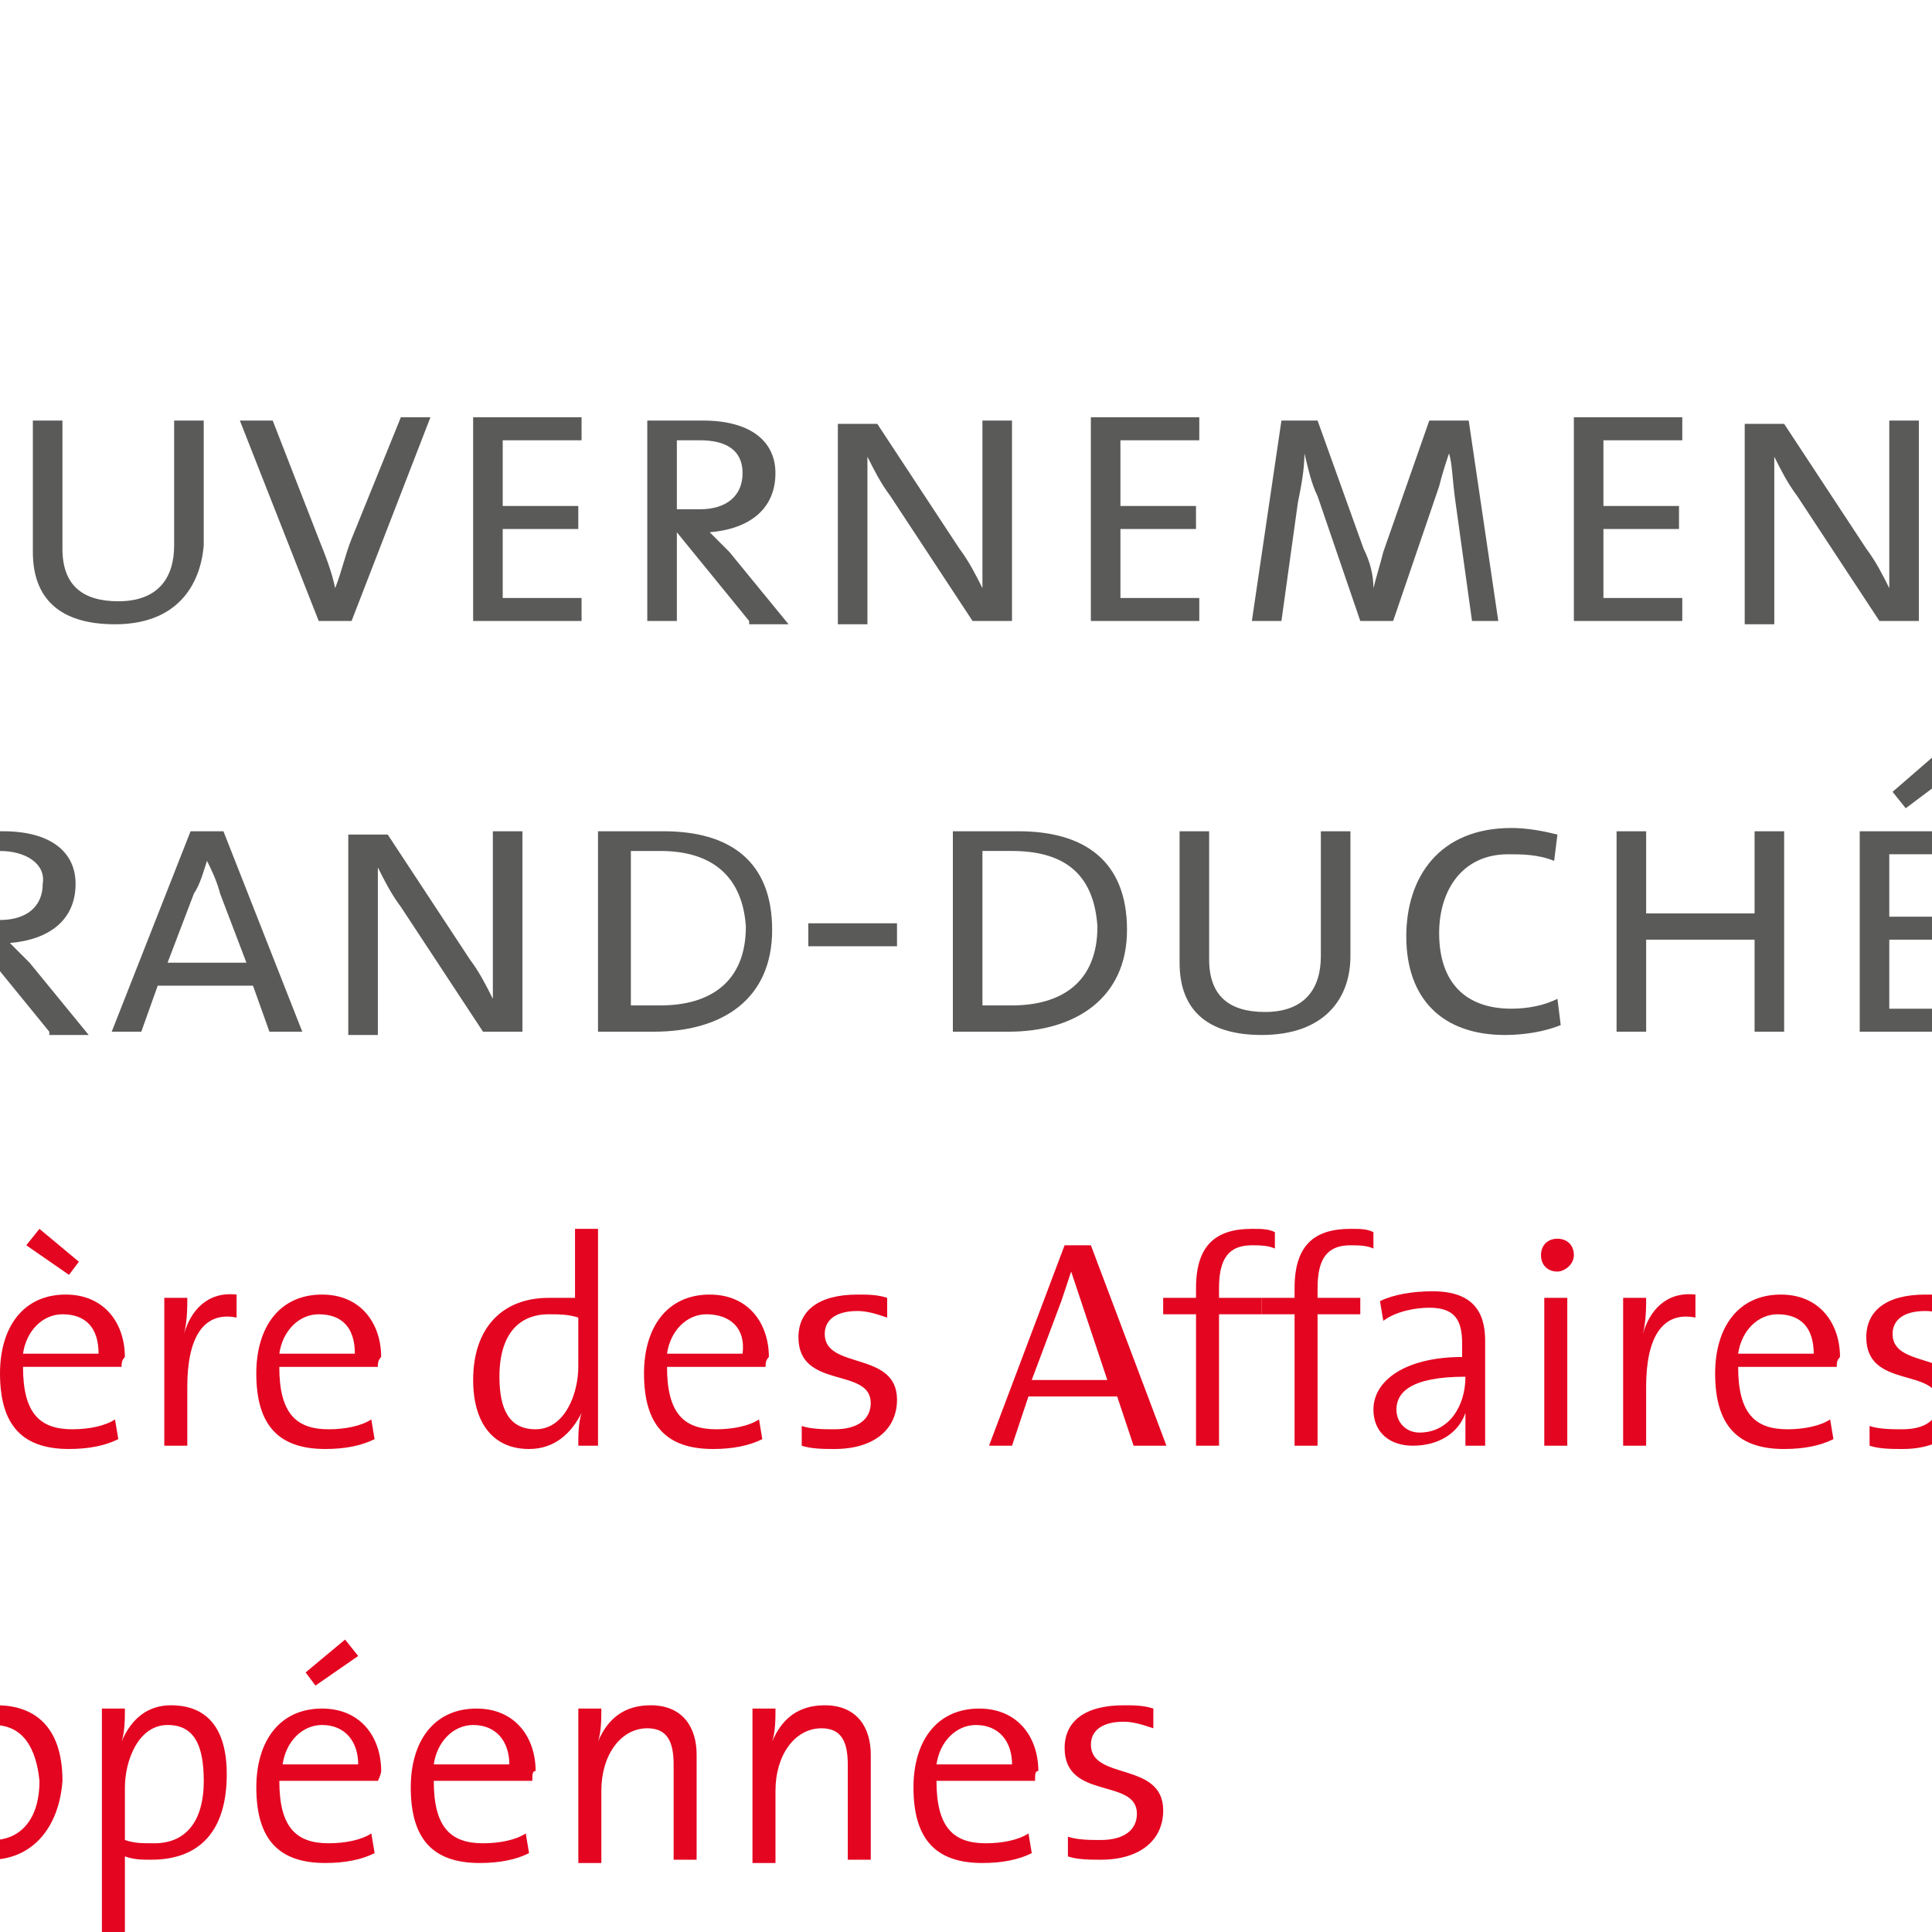
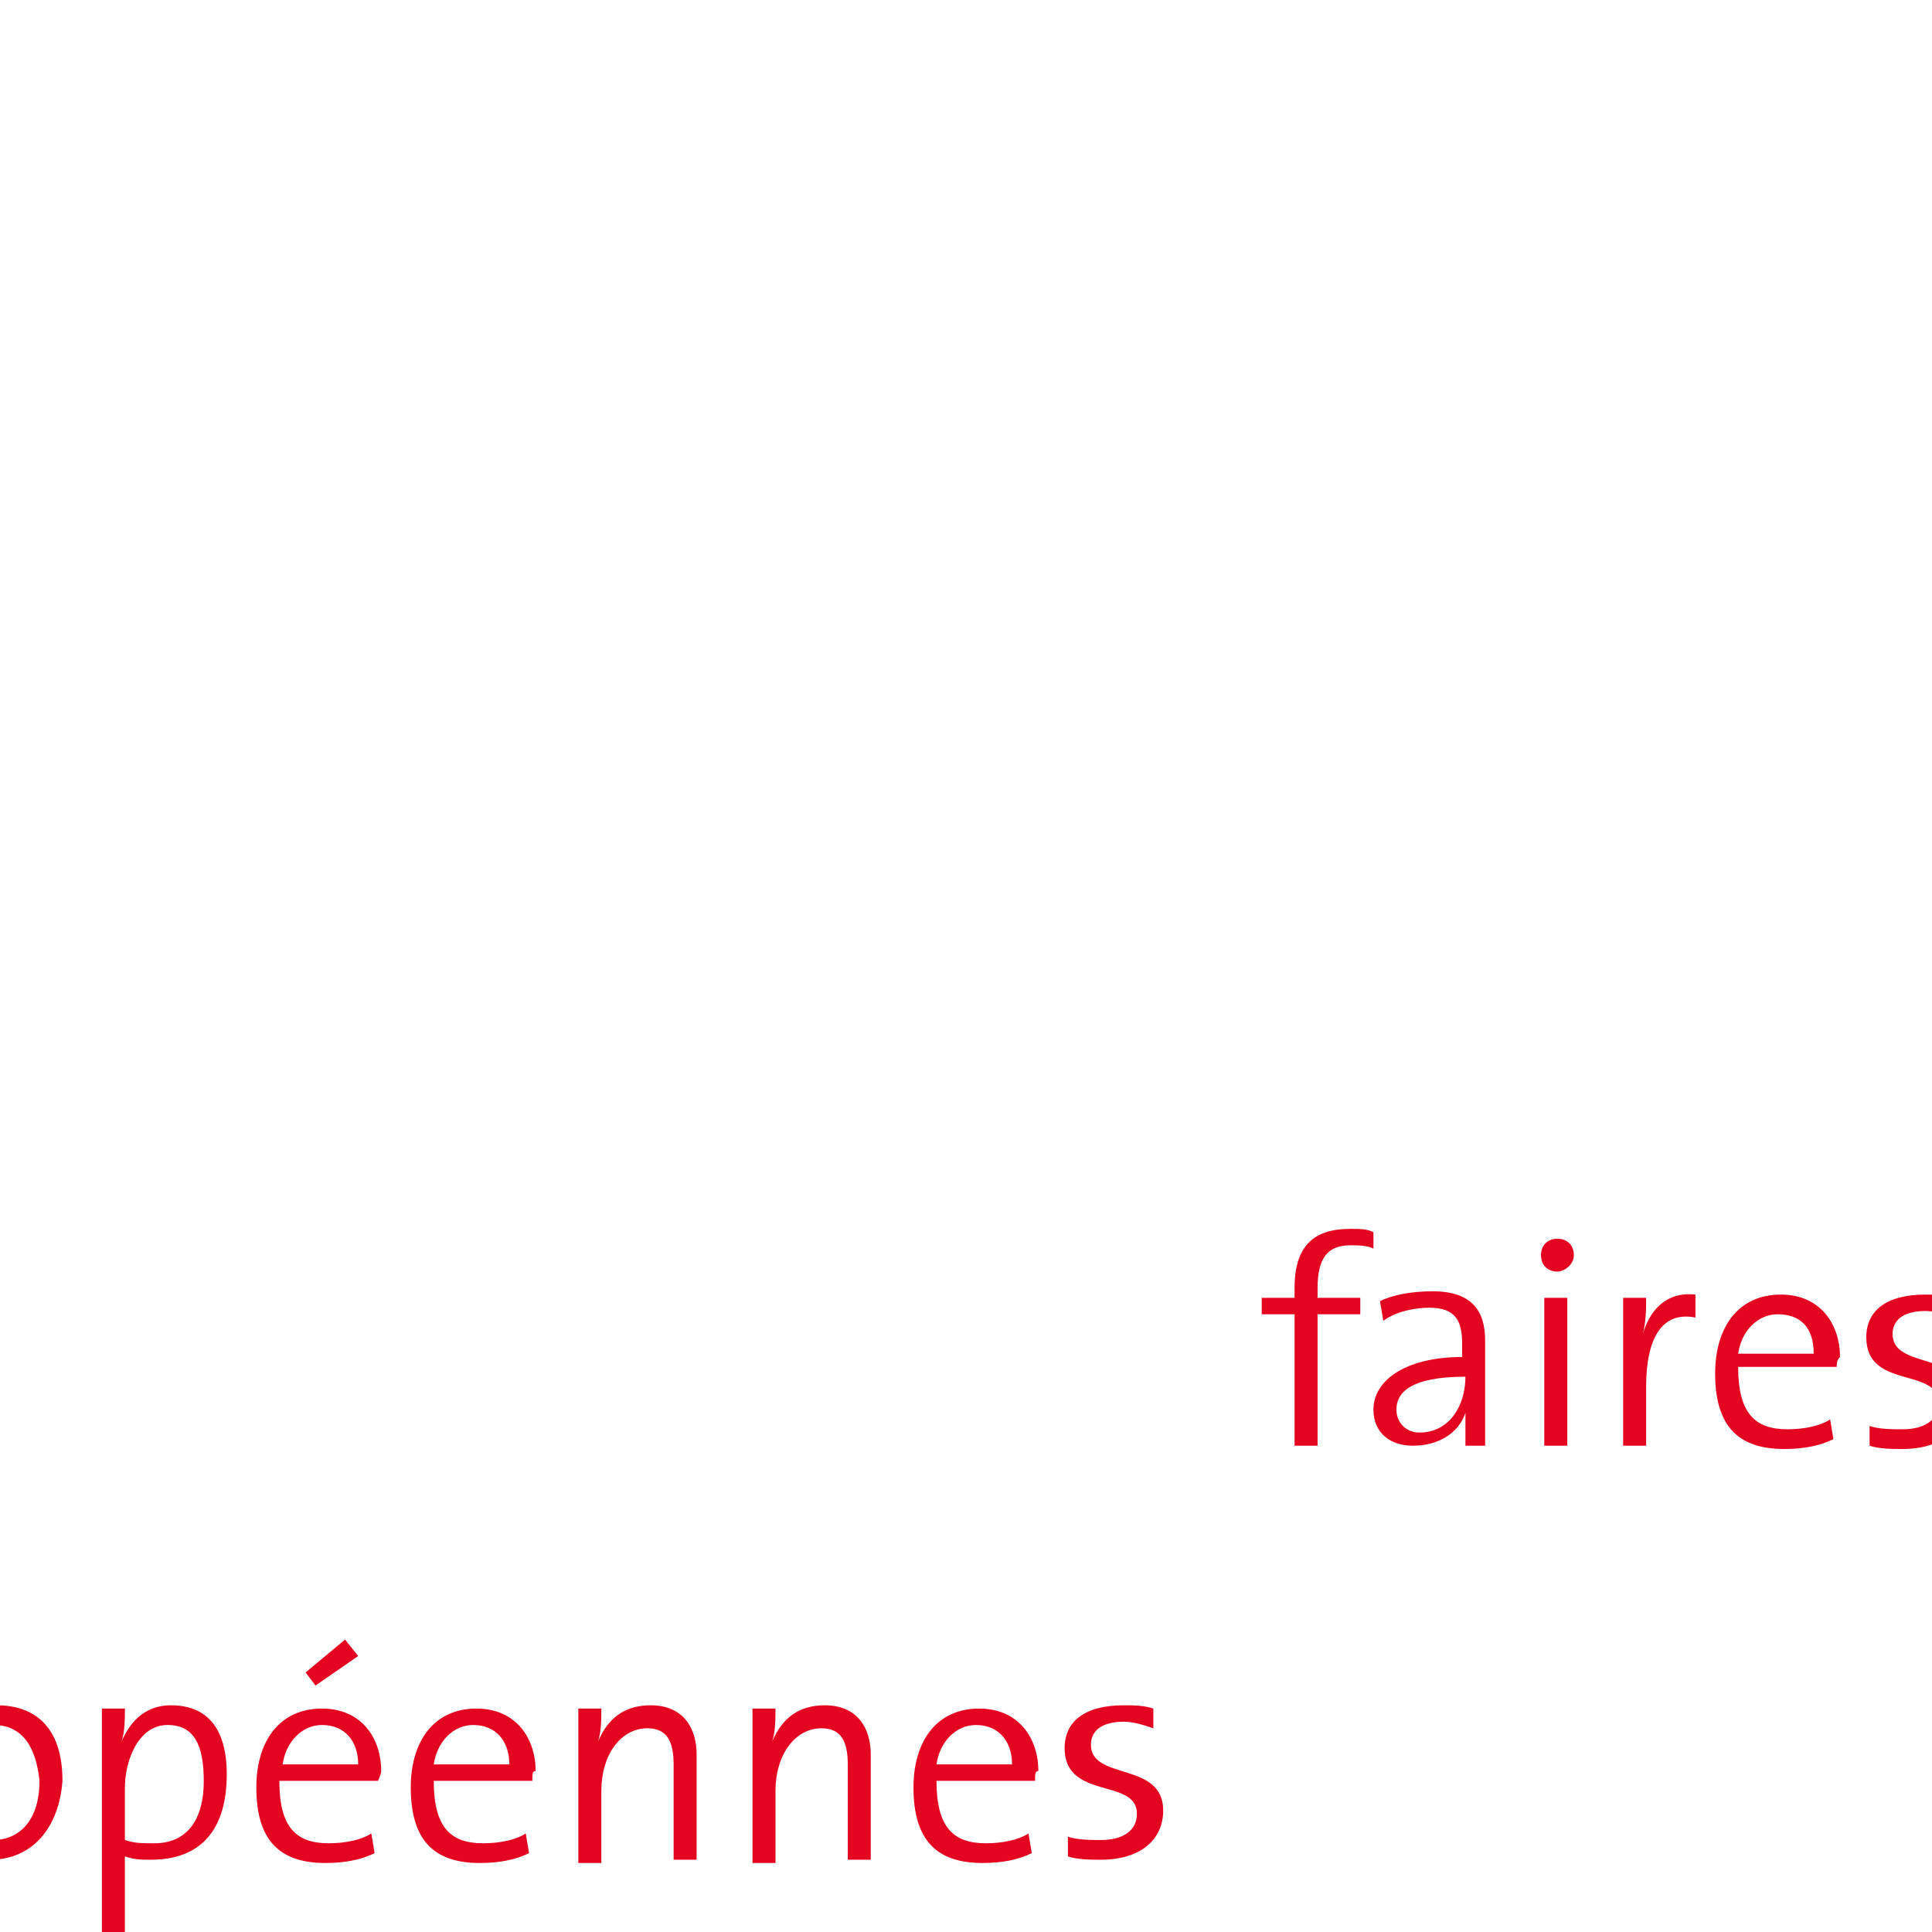
<svg xmlns="http://www.w3.org/2000/svg" preserveAspectRatio="xMidYMid slice" width="2px" height="2px" viewBox="0 0 227.8 58.8">
  <g fill="#e40520">
-     <path d="m65.2 44-.5-3.8c-.1-.7-.2-1.2-.2-1.5-.1.3-.2.6-.3 1l-1.4 4.3h-.8l-1.4-4c-.2-.4-.3-.9-.4-1.3 0 .5-.1 1-.2 1.6l-.4 3.7h-.7l.9-6.1h.9l1.3 4.1c.2.4.3.9.3 1.2.1-.4.2-.7.3-1.1l1.4-4.2h.9l1.1 6.1zm2.5-5.3c-.3 0-.5-.2-.5-.5s.2-.5.5-.5.5.2.5.5-.2.5-.5.5m-.3.8h.7v4.5h-.7zm5.3 4.5v-2.9c0-.7-.2-1.1-.8-1.1-.8 0-1.4.8-1.4 1.9v2.1h-.7v-4.5h.7c0 .3 0 .7-.1 1 .3-.7.8-1.1 1.6-1.1 1 0 1.4.7 1.4 1.5v3.1zm2.7-5.3c-.3 0-.5-.2-.5-.5s.2-.5.5-.5.5.2.5.5-.2.5-.5.5m-.3.8h.7v4.5h-.7zm3.1 4.6c-.3 0-.7 0-1-.1v-.6c.3.1.7.1 1 .1.7 0 1.1-.3 1.1-.8 0-1.1-2.2-.4-2.2-2 0-.8.6-1.3 1.8-1.3.3 0 .6 0 .9.1v.6c-.3-.1-.6-.1-1-.1-.7 0-1 .3-1 .7 0 1.1 2.2.5 2.2 2 .1.8-.6 1.4-1.8 1.4m4.6 0c-.9 0-1.2-.4-1.2-1.3v-2.7h-1v-.5h1v-1.6l.7-.2v1.7h1.3v.5h-1.3v2.4c0 .8.1 1 .7 1 .2 0 .5 0 .6-.1v.7c-.2.1-.5.1-.8.1m5.4-2.5h-3c0 1.4.5 1.9 1.5 1.9.5 0 1-.1 1.3-.3l.1.6c-.4.2-.9.3-1.5.3-1.4 0-2.1-.7-2.1-2.3 0-1.4.7-2.4 2-2.4 1.2 0 1.8.9 1.8 1.9-.1.1-.1.2-.1.3m-1.8-1.6c-.6 0-1.1.5-1.2 1.2h2.3c0-.8-.4-1.2-1.1-1.2m.2-1.2-1.3-.9.4-.5 1.2 1zm5.1 1.3c-1-.2-1.5.6-1.5 2.1v1.8h-.7v-4.5h.7c0 .3 0 .7-.1 1.1.2-.7.7-1.3 1.6-1.2zm4.3 1.5h-3c0 1.4.5 1.9 1.5 1.9.5 0 1-.1 1.3-.3l.1.6c-.4.2-.9.3-1.5.3-1.4 0-2.1-.7-2.1-2.3 0-1.4.7-2.4 2-2.4 1.2 0 1.8.9 1.8 1.9-.1.1-.1.2-.1.3m-1.8-1.6c-.6 0-1.1.5-1.2 1.2h2.3c0-.8-.4-1.2-1.1-1.2m7.9 4c0-.3 0-.7.1-1-.3.6-.8 1.1-1.6 1.1-1.1 0-1.7-.8-1.7-2.1 0-1.6.9-2.5 2.3-2.5h.8v-2.1h.7v6.6zm0-3.9c-.3-.1-.6-.1-.9-.1-.9 0-1.5.6-1.5 1.9 0 1 .3 1.6 1.1 1.6.9 0 1.3-1.1 1.3-1.9zm5.7 1.5h-3c0 1.4.5 1.9 1.5 1.9.5 0 1-.1 1.3-.3l.1.6c-.4.2-.9.3-1.5.3-1.4 0-2.1-.7-2.1-2.3 0-1.4.7-2.4 2-2.4 1.2 0 1.8.9 1.8 1.9-.1.1-.1.2-.1.3m-1.8-1.6c-.6 0-1.1.5-1.2 1.2h2.3c.1-.8-.4-1.2-1.1-1.2m3.9 4.1c-.3 0-.7 0-1-.1v-.6c.3.1.7.1 1 .1.7 0 1.1-.3 1.1-.8 0-1.1-2.2-.4-2.2-2 0-.8.6-1.3 1.8-1.3.3 0 .6 0 .9.1v.6c-.3-.1-.6-.2-.9-.2-.7 0-1 .3-1 .7 0 1.1 2.2.5 2.2 2 0 .9-.7 1.5-1.9 1.5m9.1-.1-.5-1.5h-2.7l-.5 1.5h-.7l2.3-6.1h.8l2.3 6.1zm-1.6-4.4-.3-.9-.3.9-.9 2.4h2.3zm5.9-1.6c-.2-.1-.5-.1-.7-.1-.7 0-1 .4-1 1.3v.3h1.3v.5h-1.3v4h-.7v-4h-1v-.5h1v-.3c0-1.3.6-1.8 1.7-1.8.3 0 .5 0 .7.1z" />
    <path d="m126.3 38c-.2-.1-.5-.1-.7-.1-.7 0-1 .4-1 1.3v.3h1.3v.5h-1.3v4h-.7v-4h-1v-.5h1v-.3c0-1.3.6-1.8 1.7-1.8.3 0 .5 0 .7.1zm2.8 6v-1c-.2.6-.8 1-1.6 1-.7 0-1.2-.4-1.2-1.1 0-.9 1-1.6 2.7-1.6v-.4c0-.7-.2-1.1-1-1.1-.4 0-1 .1-1.4.4l-.1-.6c.4-.2 1-.3 1.6-.3 1.2 0 1.6.6 1.6 1.5v3.2zm0-2.1c-1.7 0-2.1.5-2.1 1 0 .4.3.7.7.7.9 0 1.4-.8 1.4-1.7zm2.8-3.2c-.3 0-.5-.2-.5-.5s.2-.5.5-.5.5.2.5.5-.3.5-.5.5m-.4.8h.7v4.5h-.7zm4.6.6c-1-.2-1.5.6-1.5 2.1v1.8h-.7v-4.5h.7c0 .3 0 .7-.1 1.1.2-.7.7-1.3 1.6-1.2zm4.3 1.5h-3c0 1.4.5 1.9 1.5 1.9.5 0 1-.1 1.3-.3l.1.6c-.4.2-.9.3-1.5.3-1.4 0-2.1-.7-2.1-2.3 0-1.4.7-2.4 2-2.4 1.2 0 1.8.9 1.8 1.9-.1.1-.1.2-.1.3m-1.8-1.6c-.6 0-1.1.5-1.2 1.2h2.3c0-.8-.4-1.2-1.1-1.2m3.8 4.1c-.3 0-.7 0-1-.1v-.6c.3.1.7.1 1 .1.7 0 1.1-.3 1.1-.8 0-1.1-2.2-.4-2.2-2 0-.8.6-1.3 1.8-1.3.3 0 .6 0 .9.1v.6c-.3-.1-.6-.2-.9-.2-.7 0-1 .3-1 .7 0 1.1 2.2.5 2.2 2 0 .9-.7 1.5-1.9 1.5m8.7-2.5h-3c0 1.4.5 1.9 1.5 1.9.5 0 1-.1 1.3-.3l.1.6c-.4.2-.9.3-1.5.3-1.4 0-2.1-.7-2.1-2.3 0-1.4.7-2.4 2-2.4 1.2 0 1.8.9 1.8 1.9-.1.1-.1.2-.1.3m-1.8-1.6c-.6 0-1.1.5-1.2 1.2h2.3c0-.8-.4-1.2-1.1-1.2m-.2-1.2-.3-.4 1.2-1 .4.5zm4.7 5.3c-.9 0-1.2-.4-1.2-1.3v-2.7h-1v-.5h1v-1.6l.7-.2v1.7h1.3v.5h-1.3v2.4c0 .8.1 1 .7 1 .2 0 .5 0 .6-.1v.7c-.2.1-.6.1-.8.1m4.2-4c-1-.2-1.5.6-1.5 2.1v1.8h-.7v-4.5h.7c0 .3 0 .7-.1 1.1.2-.7.7-1.3 1.6-1.2zm3.4 3.9v-1c-.2.6-.8 1-1.6 1-.7 0-1.2-.4-1.2-1.1 0-.9 1-1.6 2.7-1.6v-.4c0-.7-.2-1.1-1-1.1-.4 0-1 .1-1.4.4l-.1-.6c.4-.2 1-.3 1.6-.3 1.2 0 1.6.6 1.6 1.5v3.2zm-.1-2.1c-1.7 0-2.1.5-2.1 1 0 .4.3.7.7.7.9 0 1.4-.8 1.4-1.7zm5.4 2.1v-2.9c0-.7-.2-1.1-.8-1.1-.8 0-1.4.8-1.4 1.9v2.1h-.7v-4.5h.7c0 .3 0 .7-.1 1 .3-.7.8-1.1 1.6-1.1 1 0 1.4.7 1.4 1.5v3.1zm3.8 2.4c-1.1 0-1.9-.5-1.9-1.3 0-.6.4-1 .8-1.2-.3-.1-.5-.4-.5-.7s.2-.6.5-.7c-.5-.3-.7-.7-.7-1.3 0-.9.7-1.7 2-1.7.3 0 .4 0 .7.1h1.5v.5h-.8c.3.2.4.6.4 1 0 1-.7 1.7-2 1.7-.2 0-.5 0-.6-.1-.2.1-.3.2-.3.4 0 .3.3.4.8.4h.9c1 0 1.5.5 1.5 1.3.1.9-.9 1.6-2.3 1.6m.7-2.3h-1.2c-.4.2-.6.5-.6.9 0 .6.6.9 1.3.9 1 0 1.6-.4 1.6-1-.1-.5-.4-.8-1.1-.8m-.5-4.1c-.8 0-1.2.5-1.2 1.1 0 .7.4 1.1 1.2 1.1.7 0 1.2-.4 1.2-1.1s-.5-1.1-1.2-1.1m6.8 1.6h-3c0 1.4.5 1.9 1.5 1.9.5 0 1-.1 1.3-.3l.1.6c-.4.2-.9.3-1.5.3-1.4 0-2.1-.7-2.1-2.3 0-1.4.7-2.4 2-2.4 1.2 0 1.8.9 1.8 1.9-.1.1-.1.2-.1.3m-1.8-1.6c-.6 0-1.1.5-1.2 1.2h2.3c0-.8-.4-1.2-1.1-1.2m.2-1.2-1.3-.9.4-.5 1.2 1zm5.1 1.3c-1-.2-1.5.6-1.5 2.1v1.8h-.7v-4.5h.7c0 .3 0 .7-.1 1.1.2-.7.7-1.3 1.6-1.2zm4.3 1.5h-3c0 1.4.5 1.9 1.5 1.9.5 0 1-.1 1.3-.3l.1.6c-.4.2-.9.3-1.5.3-1.4 0-2.1-.7-2.1-2.3 0-1.4.7-2.4 2-2.4 1.2 0 1.8.9 1.8 1.9-.1.1-.1.2-.1.3m-1.8-1.6c-.6 0-1.1.5-1.2 1.2h2.3c0-.8-.4-1.2-1.1-1.2m3.8 4.1c-.3 0-.7 0-1-.1v-.6c.3.1.7.1 1 .1.7 0 1.1-.3 1.1-.8 0-1.1-2.2-.4-2.2-2 0-.8.6-1.3 1.8-1.3.3 0 .6 0 .9.1v.6c-.3-.1-.6-.2-.9-.2-.7 0-1 .3-1 .7 0 1.1 2.2.5 2.2 2 0 .9-.7 1.5-1.9 1.5m-124.8 10.1h-3c0 1.4.5 1.9 1.5 1.9.5 0 1-.1 1.3-.3l.1.6c-.4.2-.9.3-1.5.3-1.4 0-2.1-.7-2.1-2.3 0-1.4.7-2.4 2-2.4 1.2 0 1.8.9 1.8 1.9-.1 0-.1.1-.1.3m-1.8-1.7c-.6 0-1.1.5-1.2 1.2h2.3c0-.7-.4-1.2-1.1-1.2m4.5 4.1c-.9 0-1.2-.4-1.2-1.3v-2.7h-1v-.6h1v-1.5l.7-.2v1.7h1.3v.5h-1.3v2.5c0 .8.1 1 .7 1 .2 0 .5 0 .6-.1v.6c-.2.1-.5.1-.8.1m7.6-2.4h-3c0 1.4.5 1.9 1.5 1.9.5 0 1-.1 1.3-.3l.1.6c-.4.2-.9.3-1.5.3-1.4 0-2.1-.7-2.1-2.3 0-1.4.7-2.4 2-2.4 1.2 0 1.8.9 1.8 1.9-.1 0-.1.1-.1.3m-1.8-1.7c-.6 0-1.1.5-1.2 1.2h2.3c0-.7-.4-1.2-1.1-1.2m6.1 4.1c0-.3 0-.7.1-1-.3.7-.8 1.1-1.6 1.1-1 0-1.4-.7-1.4-1.5v-3.2h.7v3c0 .7.2 1.1.8 1.1.8 0 1.4-.8 1.4-1.9v-2.2h.7v4.5h-.7zm4.5-4c-1-.2-1.5.6-1.5 2.1v1.8h-.7v-4.5h.7c0 .3 0 .7-.1 1.1.2-.7.7-1.3 1.6-1.2zm2.6 4c-1.2 0-2-.7-2-2.3 0-1.3.8-2.4 2.2-2.4 1.1 0 2 .6 2 2.3-.1 1.4-.9 2.4-2.2 2.4m.1-4.1c-.7 0-1.4.5-1.4 1.7s.5 1.8 1.4 1.8c.7 0 1.4-.5 1.4-1.8-.1-1-.5-1.7-1.4-1.7m4.8 4.1c-.3 0-.5 0-.8-.1v2.3h-.7v-6.8h.7c0 .3 0 .7-.1 1 .3-.7.8-1.1 1.5-1.1 1.1 0 1.7.7 1.7 2.1 0 1.7-.8 2.6-2.3 2.6m.5-4.1c-.9 0-1.3 1.1-1.3 1.9v1.6c.3.1.5.1.9.1.9 0 1.5-.6 1.5-1.9 0-1.1-.3-1.7-1.1-1.7m6.4 1.7h-3c0 1.4.5 1.9 1.5 1.9.5 0 1-.1 1.3-.3l.1.6c-.4.2-.9.3-1.5.3-1.4 0-2.1-.7-2.1-2.3 0-1.4.7-2.4 2-2.4 1.2 0 1.8.9 1.8 1.9 0 0 0 .1-.1.3m-1.7-1.7c-.6 0-1.1.5-1.2 1.2h2.3c0-.7-.4-1.2-1.1-1.2m-.2-1.2-.3-.4 1.2-1 .4.5zm6.6 2.9h-3c0 1.4.5 1.9 1.5 1.9.5 0 1-.1 1.3-.3l.1.6c-.4.2-.9.3-1.5.3-1.4 0-2.1-.7-2.1-2.3 0-1.4.7-2.4 2-2.4 1.2 0 1.8.9 1.8 1.9-.1 0-.1.1-.1.3m-1.8-1.7c-.6 0-1.1.5-1.2 1.2h2.3c0-.7-.4-1.2-1.1-1.2m6.1 4.1v-2.9c0-.7-.2-1.1-.8-1.1-.8 0-1.4.8-1.4 1.9v2.2h-.7v-4.7h.7c0 .3 0 .7-.1 1 .3-.7.8-1.1 1.6-1.1 1 0 1.4.7 1.4 1.5v3.2zm5.3 0v-2.9c0-.7-.2-1.1-.8-1.1-.8 0-1.4.8-1.4 1.9v2.2h-.7v-4.7h.7c0 .3 0 .7-.1 1 .3-.7.8-1.1 1.6-1.1 1 0 1.4.7 1.4 1.5v3.2zm5.7-2.4h-3c0 1.4.5 1.9 1.5 1.9.5 0 1-.1 1.3-.3l.1.6c-.4.2-.9.3-1.5.3-1.4 0-2.1-.7-2.1-2.3 0-1.4.7-2.4 2-2.4 1.2 0 1.8.9 1.8 1.9-.1 0-.1.1-.1.3m-1.8-1.7c-.6 0-1.1.5-1.2 1.2h2.3c0-.7-.4-1.2-1.1-1.2m3.8 4.1c-.3 0-.7 0-1-.1v-.6c.3.1.7.1 1 .1.7 0 1.1-.3 1.1-.8 0-1.1-2.2-.4-2.2-2 0-.8.6-1.3 1.8-1.3.3 0 .6 0 .9.1v.6c-.3-.1-.6-.2-.9-.2-.7 0-1 .3-1 .7 0 1.1 2.2.5 2.2 2 0 .9-.7 1.5-1.9 1.5m-111.7-20.1s6.2 5.1 9.2.4c0 0 1-1.7 1.3-3.4 0 0 0-1.6 1.6-2.5 0 0 .2 2.3 2.4 3.3.2.1.3.2.5.1 0 0 0-.1-.3-.3-.4-.2-.5-.1-.6-.2-.5-.4-1.1-1-1.1-1.5l1.5.6s1 .3 1.1 1.8c0 0 .1 1.1.7 2 0 0-3.5-.4-5.6 3.5l-.3-.4s0 1.3-.8 1.7c0 0-.1-.8-.7-.9 0 0-.1 1.3-1 1.9 0 0 .2-.8-.5-1.2 0 0-.9 1.8-2.5 1.7 0 0 .3-.6.1-1.5 0 0-1.7 1.6-3.2 1 0 0 .7-.6.7-1.8 0 0-2 1.1-3.9-1.6 0 0 .5.5 2.1-.4.1-.1-.9-1.2-.7-2.3m2.7-27.3s2.1.4.4 4.1c0 0-.8 2.9.9 4.2 0 0 .3.2.5.6 0 0-2.1.7-.7 4.5 0 0-1.4-.4-1.9-1.3 0 0 .3-.2.5-.8 0 0-1.1.5-1.9-.7l1-.7s-.9 0-1.9-1.4l1.1-.4s-1.3-.2-1.7-1.5h1.2s-1-1.8-.7-2.8c0 0 .8.7 1.4.8 0 0 .6-.9-.2-1.9 0 0-.4-.8.1-1.9 0 0 0 .2.7.3 0 0 .7 0 1.2 1.6l.2-.2c-.1-.1-.8-1.3-.2-2.5m17.2 22.1 1.3-.1s6.3-.8 6.2-9.1c0 0-.2-4.8-3.7-7-.3-.2-.8-.6-1.4-.7-.6-.2-1.8-.4-2.8.2-.4.2-.8.8-.9 1.1-.1.4-.2 1.4 1.2 2.7l.6-.7s-1-.7-.7-1.5 1-.7 1.1-.7c.8-.1 3.7.2 5.3 5.6 0 0 .9 4.3-2.2 7.6 0 0 .5-2-1.8-5.5 0 0-2-2.9.8-6.5l-.9-.6s-3.6 4.2-.6 7.8c0 0 2.3 2.8 1.4 4.7-.2.4-.7.9-1.2 1.1-.5.1-1.9.5-1.9.5zm3.3-16.9s1.6-2 6.4-2.5c0 0 .3 1.4-2.4 2.2 0 0 .1.5 2.4-.1 0 0-.9 2.1-3.7 1.1 0 0-1.2-.4-2-.1zm-10.8-8.8s.9.5.9 2.2l4.3 1.6s.4-1.2 2.1-1.7c0 0-.2-.3-1.3-.1 0 0-.2-.4-.9-.5 0 0-.2.3 0 1 0 0-.6.3-.8.5l-.4-.8s.8-.2.8-.9c0 0-.4.2-.5.1 0 0 .6-.8-.2-1.5 0 0-.6.4-.7 1.2 0 0-.4-.3-.8-.4 0 0-.2.4.1 1.1 0 0-.2.4-.7.4 0 0-.5-.2-.6-.8h.3s.3-.2.4-.4c0 0-.3-.2-.7-.2v-.1h.1c.2 0 .2-1-1.4-.7" />
-     <path d="m33.3 43.6c-.2-.4-.4-.9-.4-.9h1.4c-1.3 0-1.3-2.2-1.3-2.2-.3-1.8.8-3 .8-3-3.5.1-4.4-2.1-4.4-2.1-1.7-1.6-2.2-5.5-2.2-5.5s-.1-.4-.2-.6c-.2-.3-.2-.4-.6-.7-.5-.5-2.4-1.7-2.6-1.8-1-.7-1.6-1.6-1.6-1.6-.6.8-1.4 1-1.4 1l-.1-.3c3.4-2.1 2.1-5.4 2.1-5.4.1-.7.7-1.6.7-1.6 2.4-3.2.7-7.7.7-7.7.7-1.1-.2-1.2-.2-1.2-1-.2-1 .2-1 .2h-.1l-.1-.2-2.4-.9c-.8-.4-1.2-.3-1.2-.3-.1.5.1.7.1.7.2.1.4.1.4.1.9-.2 1.3.4 1.3.4l-.1.1c-.2-.3-.5-.3-.5-.3-.6-.1-.6.3-.6.3-.2.3-.3 0-.3 0l-.1-.3c-.7-.1-.6-1-.6-1-1.1.1-2.2.4-2.2.4-.4.1-.3.4-.3.4l.3.5-.2.7c-.4 1 .7 1 .7 1h1.5c1.2.2.4 1 .4 1 0 1.3-.7 1-.7 1-1-.8-1.5-.1-1.5-.1-.3.7.4.7.4.7 1.5 0 .6 1.1.6 1.1-.3.8-1.3.7-1.3.7-2.4-.2-2.8.9-2.8.9-.8.9-.8 3.4-.8 3.4-.6-1.5.1-3.2.1-3.2-2.1.7-1.4 4.7-1.4 4.7-1-2.1-.3-3.4-.3-3.4-1.9.3-1.4 3.1-1.4 3.1l.7 1.8-2 1c-1.6.9-2.6.1-2.6.1-2.8-2.7-6-.2-6-.2 1.6 1.1 3.3.6 3.3.6-.4.7-2.2 1.5-2.2 1.5 3.1 1.2 4-.2 4-.2.4 1.3-.3 2-.3 2 1.2.3 2.6-1.2 2.6-1.2-.1.7-.7 1.3-.7 1.3 1.1 0 2.3-1.4 2.3-1.4.1.7-.4 1.2-.4 1.2 1.5-.3 2.3-1.6 2.3-1.6.1.8-.4 1.4-.4 1.4.9-.1 1.5-.8 1.5-.8-1.6-1.2-1.2-2.2-1.2-2.2.5 2 2.2 2.3 2.2 2.3 1.4-.2 2.2-2.5 2.2-2.5 1.1-2.3 2.4-2 2.4-2-1.6.6-1.7 1.6-1.7 1.6-.6 2.4-1.5 2.7-1.5 2.7.3.9 2.3 1.4 2.3 1.4.5.2 1.3.6 1.6.8 3.2 1.6 3.5 4.6 3.5 4.6.5 3.1 2.9 3.8 2.9 3.8 4.7 1.5 4.3 4.9 4.3 4.9-.2 5-3.3 6.9-3.3 6.9h.1c.9.3 1.4-.1 1.4-.1.3.7 0 1.3 0 1.3 2.5-.4 3.8-3.1 3.8-3.1.7.8 1.6.9 1.6.9-.7-1-.5-3.2-.5-3.2l1 .6-.5-1.2v-.7c.4.4 1.1.6 1.1.6 0-.2-.2-.5-.4-1m-13.4-33.2s.2-.2.2 0v.1h-.1s-.1 0-.3.1c0 0-.2.1-.3-.1zm-2.7 16.2-.9.3-.3-.1.1-.1.4-.1c1.1-.6 1.6-2.6 1.6-2.6.8-1.9 2.2-2 2.2-2l.1.2-.2.1c-1.4.5-1.5 2-1.5 2-.1 2-1.5 2.3-1.5 2.3m1.3-.2-.2-.2c1.3-.5 1.7-2 1.7-2 .5-2.5 1.8-2.5 1.8-2.5l-.1.3c-.9.4-1.1 2-1.1 2 0 2.1-2.1 2.4-2.1 2.4" />
    <path d="m18.6 30.9s1.3-.7 2 .8l.6 1.1s.4.6.4.7c0 0-.3-.6-1.3-.9.1.1-1.6-.5-1.7-1.7m1-22.8v.2l3.5 1.4.4-.3zm-5.1 1.8s.1 2.7 2.5 2.6c0 0 .3-.3 1.8.5l-.1.4s-.6-.6-1.7-.4c0 0-1.5.6-2.6-.2.1-.1-1.5-1.4.1-2.9" />
  </g>
-   <path d="m59.2 18.9v-6.2h.9v5.4h2.2v.8zm4.6 0v-6.2h3.3v.7h-2.4v2h2.3v.7h-2.3v2.1h2.4v.7zm10.3.1c-1.9 0-3.1-1.1-3.1-3 0-1.8 1.3-3.3 3.4-3.3.6 0 1.2.1 1.8.3l-.2.7c-.6-.2-1.1-.3-1.7-.3-1.3 0-2.4.8-2.4 2.4 0 1.5.9 2.4 2.3 2.4.4 0 .8-.1 1.1-.2v-2.3h.9v2.8c-.6.3-1.3.5-2.1.5m6.6 0c-2 0-2.9-1.3-2.9-3.1 0-2 1.4-3.2 3.1-3.2 1.8 0 2.9 1.1 2.9 3.1s-1.4 3.2-3.1 3.2m.1-5.6c-1.1 0-2 .8-2 2.4 0 1.3.5 2.4 2 2.4 1.2 0 2.1-.8 2.1-2.3-.1-1.6-.9-2.5-2.1-2.5m7.2 5.6c-1.7 0-2.5-.8-2.5-2.2v-4h.9v3.9c0 1.1.6 1.6 1.7 1.6 1.2 0 1.7-.7 1.7-1.7v-3.8h.9v3.8c-.1 1.2-.8 2.4-2.7 2.4m7.2-.1h-1l-2.4-6.1h1l1.4 3.6c.2.5.4 1 .5 1.5.2-.5.3-1 .5-1.5l1.5-3.7h.9zm3.7 0v-6.2h3.3v.7h-2.4v2h2.3v.7h-2.3v2.1h2.4v.7zm8.4 0-2.2-2.7v2.7h-.9v-6.1h1.7c1.4 0 2.2.6 2.2 1.6 0 1.1-.8 1.7-2 1.8l.6.6 1.8 2.2h-1.2zm-1.5-5.5h-.7v2.1h.7c.8 0 1.3-.4 1.3-1.1s-.5-1-1.3-1m8.3 5.5-2.5-3.8c-.3-.4-.5-.8-.7-1.2v5.1h-.9v-6.1h1.2l2.5 3.8c.3.4.5.8.7 1.2v-5.1h.9v6.1zm3.6 0v-6.2h3.3v.7h-2.4v2h2.3v.7h-2.3v2.1h2.4v.7zm11.6 0-.5-3.6c-.1-.7-.1-1.2-.2-1.5-.1.3-.2.6-.3 1l-1.4 4.1h-1l-1.3-3.8c-.2-.4-.3-.9-.4-1.3 0 .5-.1 1-.2 1.5l-.5 3.6h-.9l.9-6.1h1.1l1.4 3.9c.2.4.3.8.3 1.2.1-.4.2-.7.3-1.1l1.4-4h1.2l.9 6.1zm3.1 0v-6.2h3.3v.7h-2.4v2h2.3v.7h-2.3v2.1h2.4v.7zm9.3 0-2.5-3.8c-.3-.4-.5-.8-.7-1.2v5.1h-.9v-6.1h1.2l2.5 3.8c.3.4.5.8.7 1.2v-5.1h.9v6.1zm5.3-5.4v5.4h-.9v-5.4h-1.9v-.8h4.6v.8zm-86.2 17.9h-1.7v-6.1h2c2 0 3.3.9 3.3 3s-1.5 3.1-3.6 3.1m.2-5.5h-.9v4.7h.9c1.5 0 2.6-.7 2.6-2.4-.1-1.5-.9-2.3-2.6-2.3m7.6 5.6c-1.7 0-2.5-.8-2.5-2.2v-4h.9v3.9c0 1.1.6 1.6 1.7 1.6 1.2 0 1.7-.7 1.7-1.7v-3.8h.9v3.8c0 1.3-.8 2.4-2.7 2.4m10 0c-1.9 0-3.1-1.1-3.1-3 0-1.8 1.3-3.3 3.4-3.3.6 0 1.2.1 1.8.3l-.1.8c-.6-.2-1.1-.3-1.7-.3-1.3 0-2.4.8-2.4 2.4 0 1.5.9 2.4 2.3 2.4.4 0 .8-.1 1.1-.2v-2.3h.9v2.8c-.7.2-1.4.4-2.2.4m7.4-.1-2.2-2.7v2.7h-.9v-6.1h1.7c1.4 0 2.2.6 2.2 1.6 0 1.1-.8 1.7-2 1.8l.6.6 1.8 2.2h-1.2zm-1.5-5.5h-.7v2.1h.7c.8 0 1.3-.4 1.3-1.1.1-.6-.5-1-1.3-1m8.2 5.5-.5-1.4h-2.9l-.5 1.4h-.9l2.4-6.1h1l2.4 6.1zm-1.5-4.2c-.1-.4-.3-.8-.4-1-.1.3-.2.7-.4 1l-.8 2.1h2.4zm8 4.2-2.5-3.8c-.3-.4-.5-.8-.7-1.2v5.1h-.9v-6.1h1.2l2.5 3.8c.3.4.5.8.7 1.2v-5.1h.9v6.1zm5.2 0h-1.7v-6.1h2c2 0 3.3.9 3.3 3s-1.5 3.1-3.6 3.1m.2-5.5h-.9v4.7h.9c1.5 0 2.6-.7 2.6-2.4-.1-1.5-1-2.3-2.6-2.3m4.5 2.2h2.7v.7h-2.7zm6.1 3.3h-1.7v-6.1h2c2 0 3.3.9 3.3 3s-1.6 3.1-3.6 3.1m.1-5.5h-.9v4.7h.9c1.5 0 2.6-.7 2.6-2.4-.1-1.5-.9-2.3-2.6-2.3m7.6 5.6c-1.7 0-2.5-.8-2.5-2.2v-4h.9v3.9c0 1.1.6 1.6 1.7 1.6 1.2 0 1.7-.7 1.7-1.7v-3.8h.9v3.8c0 1.3-.8 2.4-2.7 2.4m7.4 0c-1.9 0-3-1.1-3-3 0-1.8 1-3.3 3.2-3.3.5 0 1 .1 1.4.2l-.1.8c-.5-.2-1-.2-1.4-.2-1.4 0-2.1 1.1-2.1 2.4 0 1.5.8 2.3 2.2 2.3.5 0 1-.1 1.4-.3l.1.8c-.5.2-1.1.3-1.7.3m7.6-.1v-2.8h-3.3v2.8h-.9v-6.1h.9v2.5h3.3v-2.5h.9v6.1zm3.2 0v-6.1h3.3v.7h-2.4v1.9h2.3v.7h-2.3v2.1h2.4v.7zm1.4-6.8-.4-.5 1.5-1.3.5.6zm8.1 6.8h-1.7v-6.1h2c2 0 3.3.9 3.3 3s-1.5 3.1-3.6 3.1m.2-5.5h-.9v4.7h.9c1.5 0 2.6-.7 2.6-2.4-.1-1.5-1-2.3-2.6-2.3m5.1 5.5v-6.1h3.3v.7h-2.4v1.9h2.3v.7h-2.3v2.1h2.4v.7zm7.8 0v-6.1h.9v5.3h2.3v.8zm7 .1c-1.7 0-2.5-.8-2.5-2.2v-4h.9v3.9c0 1.1.6 1.6 1.7 1.6 1.2 0 1.7-.7 1.7-1.7v-3.8h.9v3.8c-.1 1.3-.8 2.4-2.7 2.4m8.6-.1-1.8-2.5-1.7 2.5h-1.1l2.3-3.1-2.2-3h1.1l1.7 2.4 1.7-2.4h1.1l-2.3 3 2.4 3.1zm2.7 0v-6.1h3.4v.7h-2.5v1.9h2.4v.7h-2.4v2.1h2.5v.7zm11.7 0-.5-3.6c-.1-.7-.1-1.2-.2-1.5-.1.3-.2.6-.3 1l-1.4 4.1h-1l-1.3-3.8c-.2-.4-.3-.9-.4-1.3 0 .5-.1 1-.2 1.5l-.5 3.6h-.9l.9-6.1h1.1l1.4 3.9c.2.4.3.8.3 1.2.1-.4.2-.7.3-1.1l1.4-4h1.2l.9 6.1zm4.7 0h-1.7v-6.1h1.9c1.5 0 2.1.6 2.1 1.5 0 .6-.4 1.2-1.1 1.4.8.2 1.2.7 1.2 1.4s-.4 1.8-2.4 1.8m.1-5.5h-.9v2h.6c1 0 1.6-.4 1.6-1.1 0-.5-.3-.9-1.3-.9m-.3 2.6h-.6v2.1c.2 0 .4.1.8.1 1 0 1.5-.5 1.5-1.2s-.7-1-1.7-1m6.9 3c-2 0-2.9-1.3-2.9-3.1 0-2 1.4-3.2 3.1-3.2 1.8 0 2.9 1.1 2.9 3.1-.1 2-1.4 3.2-3.1 3.2m.1-5.6c-1.1 0-2 .8-2 2.4 0 1.3.5 2.4 2 2.4 1.2 0 2.1-.8 2.1-2.3-.1-1.6-.9-2.5-2.1-2.5m7.2 5.6c-1.7 0-2.5-.8-2.5-2.2v-4h.9v3.9c0 1.1.6 1.6 1.7 1.6 1.2 0 1.7-.7 1.7-1.7v-3.8h.9v3.8c-.1 1.3-.8 2.4-2.7 2.4m8-.1-2.2-2.7v2.7h-.9v-6.1h1.7c1.4 0 2.2.6 2.2 1.6 0 1.1-.8 1.7-2 1.8l.6.6 1.8 2.2h-1.2zm-1.5-5.5h-.7v2.1h.7c.8 0 1.3-.4 1.3-1.1.1-.6-.5-1-1.3-1m6.7 5.6c-1.8 0-3.1-1.1-3.1-3 0-1.8 1.3-3.3 3.4-3.3.6 0 1.2.1 1.8.3l-.1.8c-.6-.2-1.1-.3-1.7-.3-1.3 0-2.4.8-2.4 2.4 0 1.5.9 2.4 2.3 2.4.4 0 .8-.1 1.1-.2v-2.3h.9v2.8c-.7.2-1.4.4-2.2.4m-179.6-31.5h1v56.7h-1z" fill="#5a5a59" />
</svg>